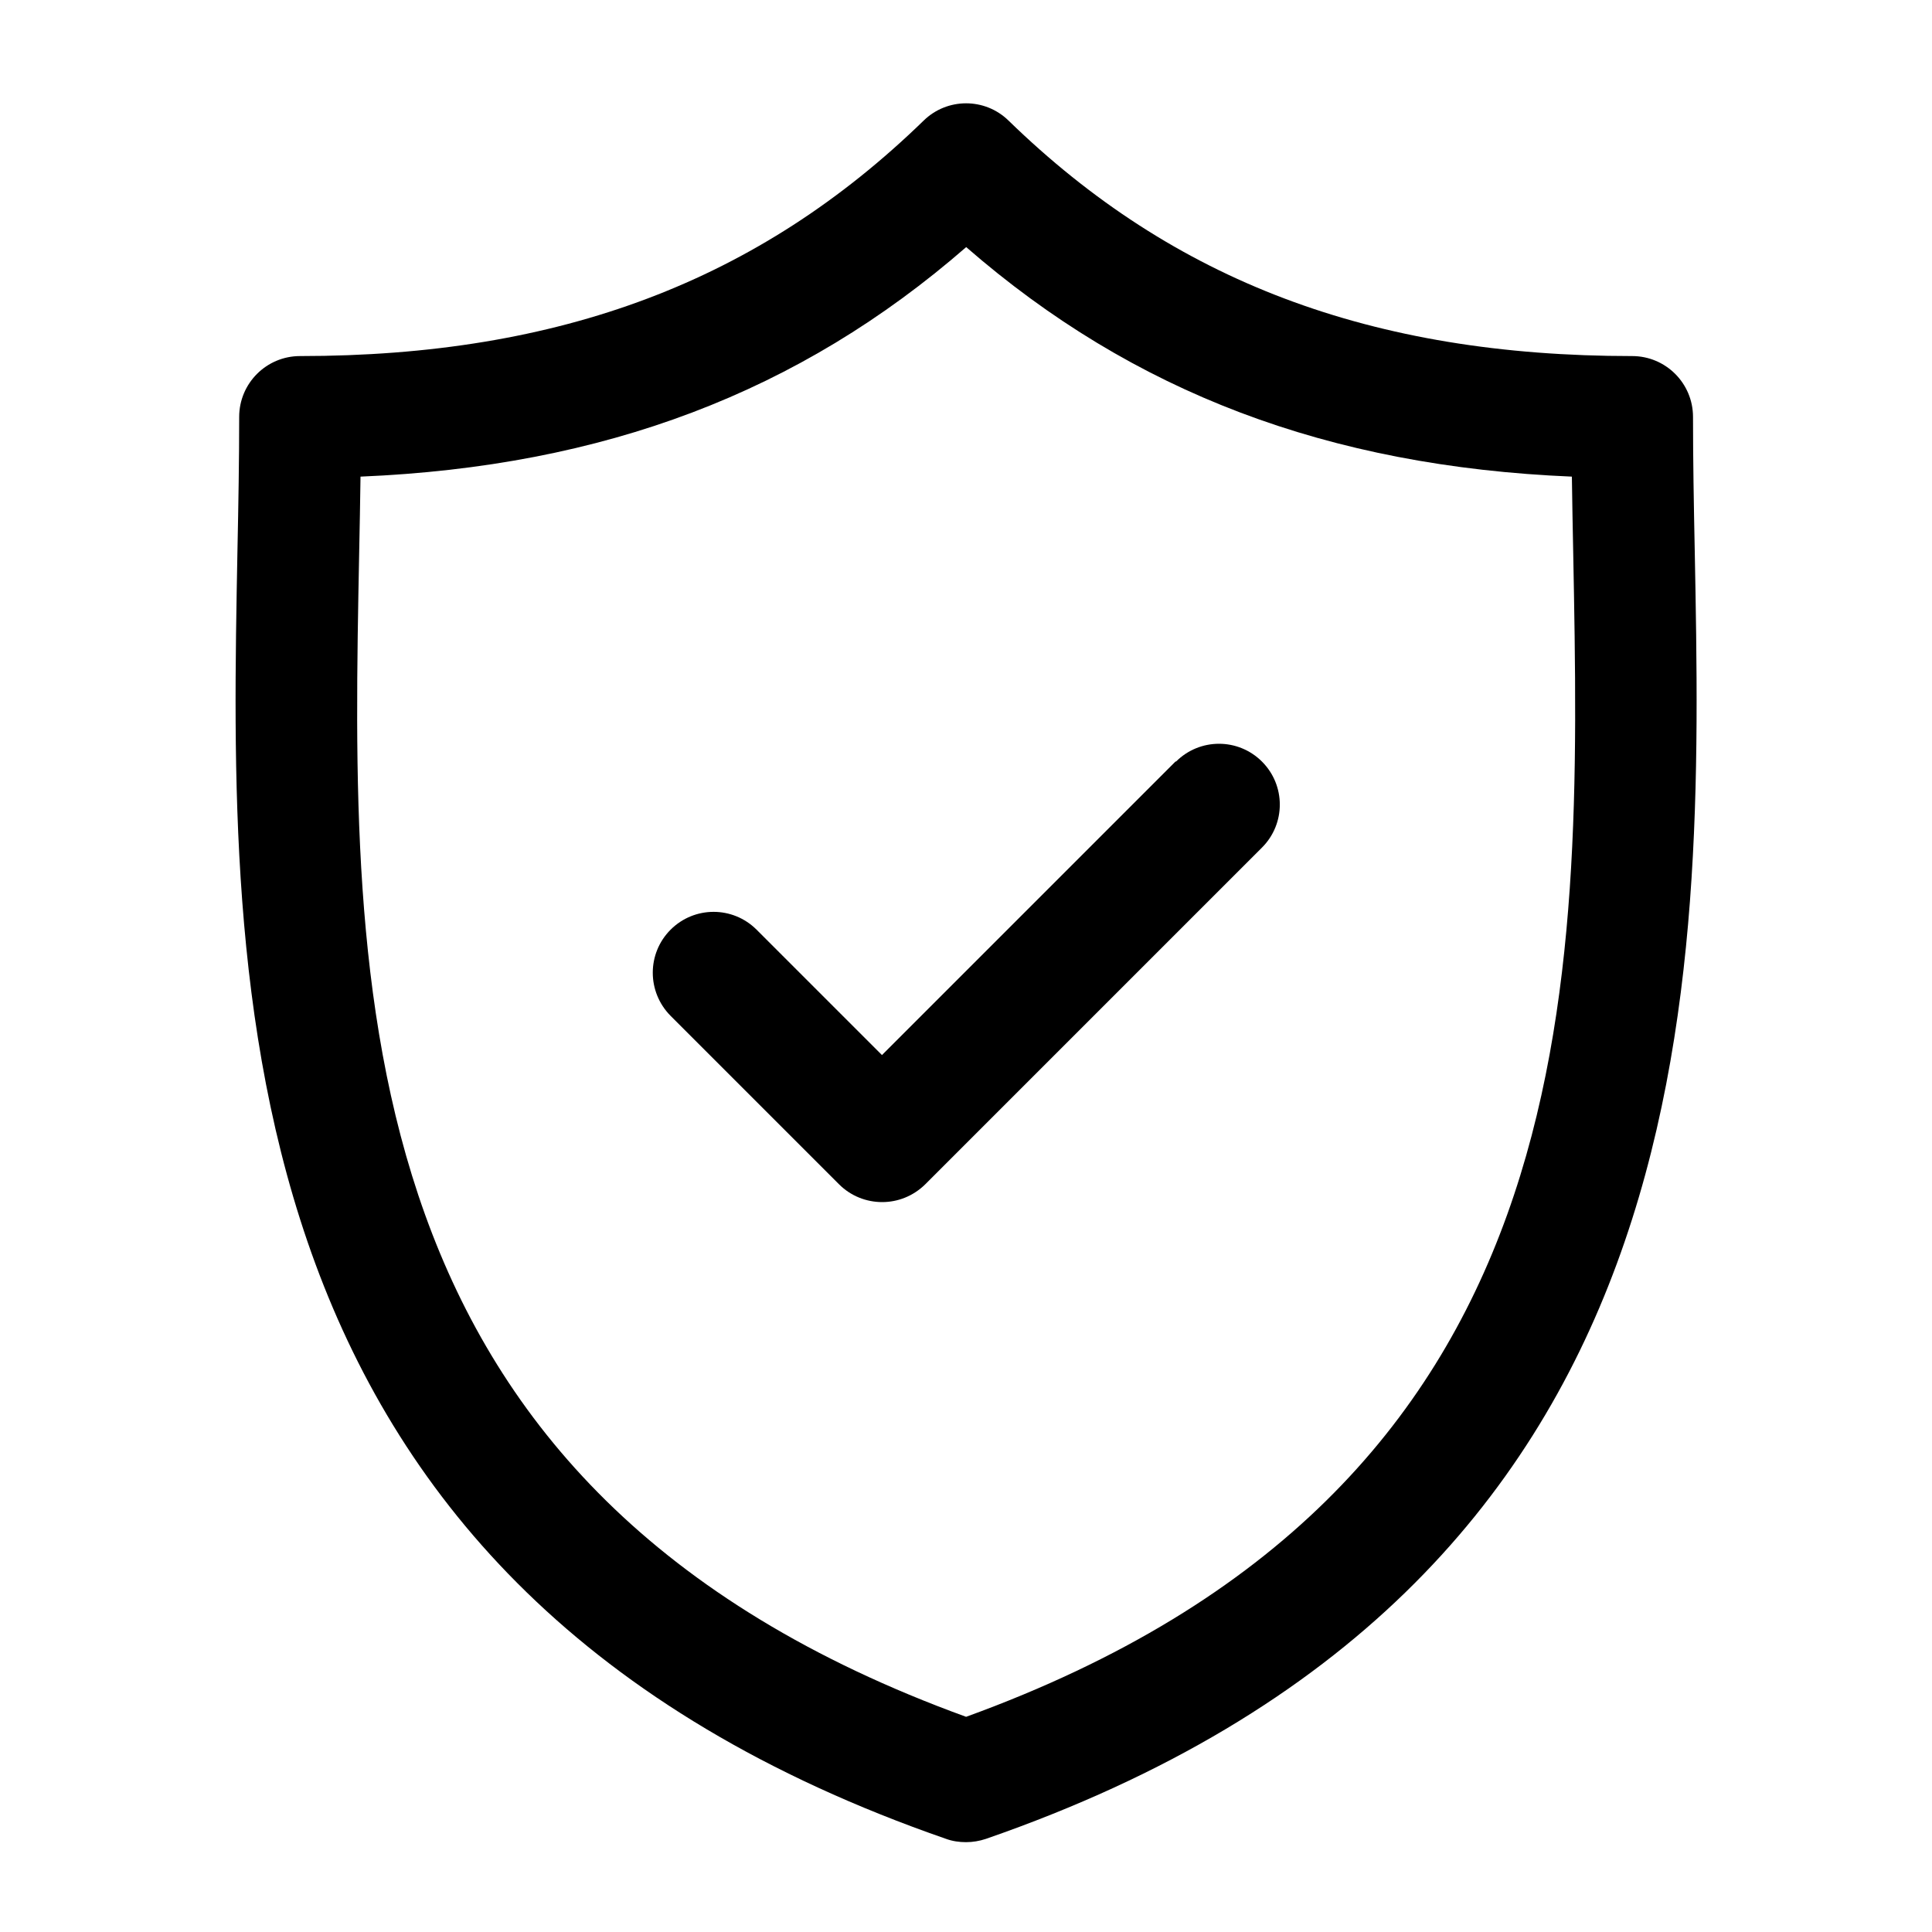
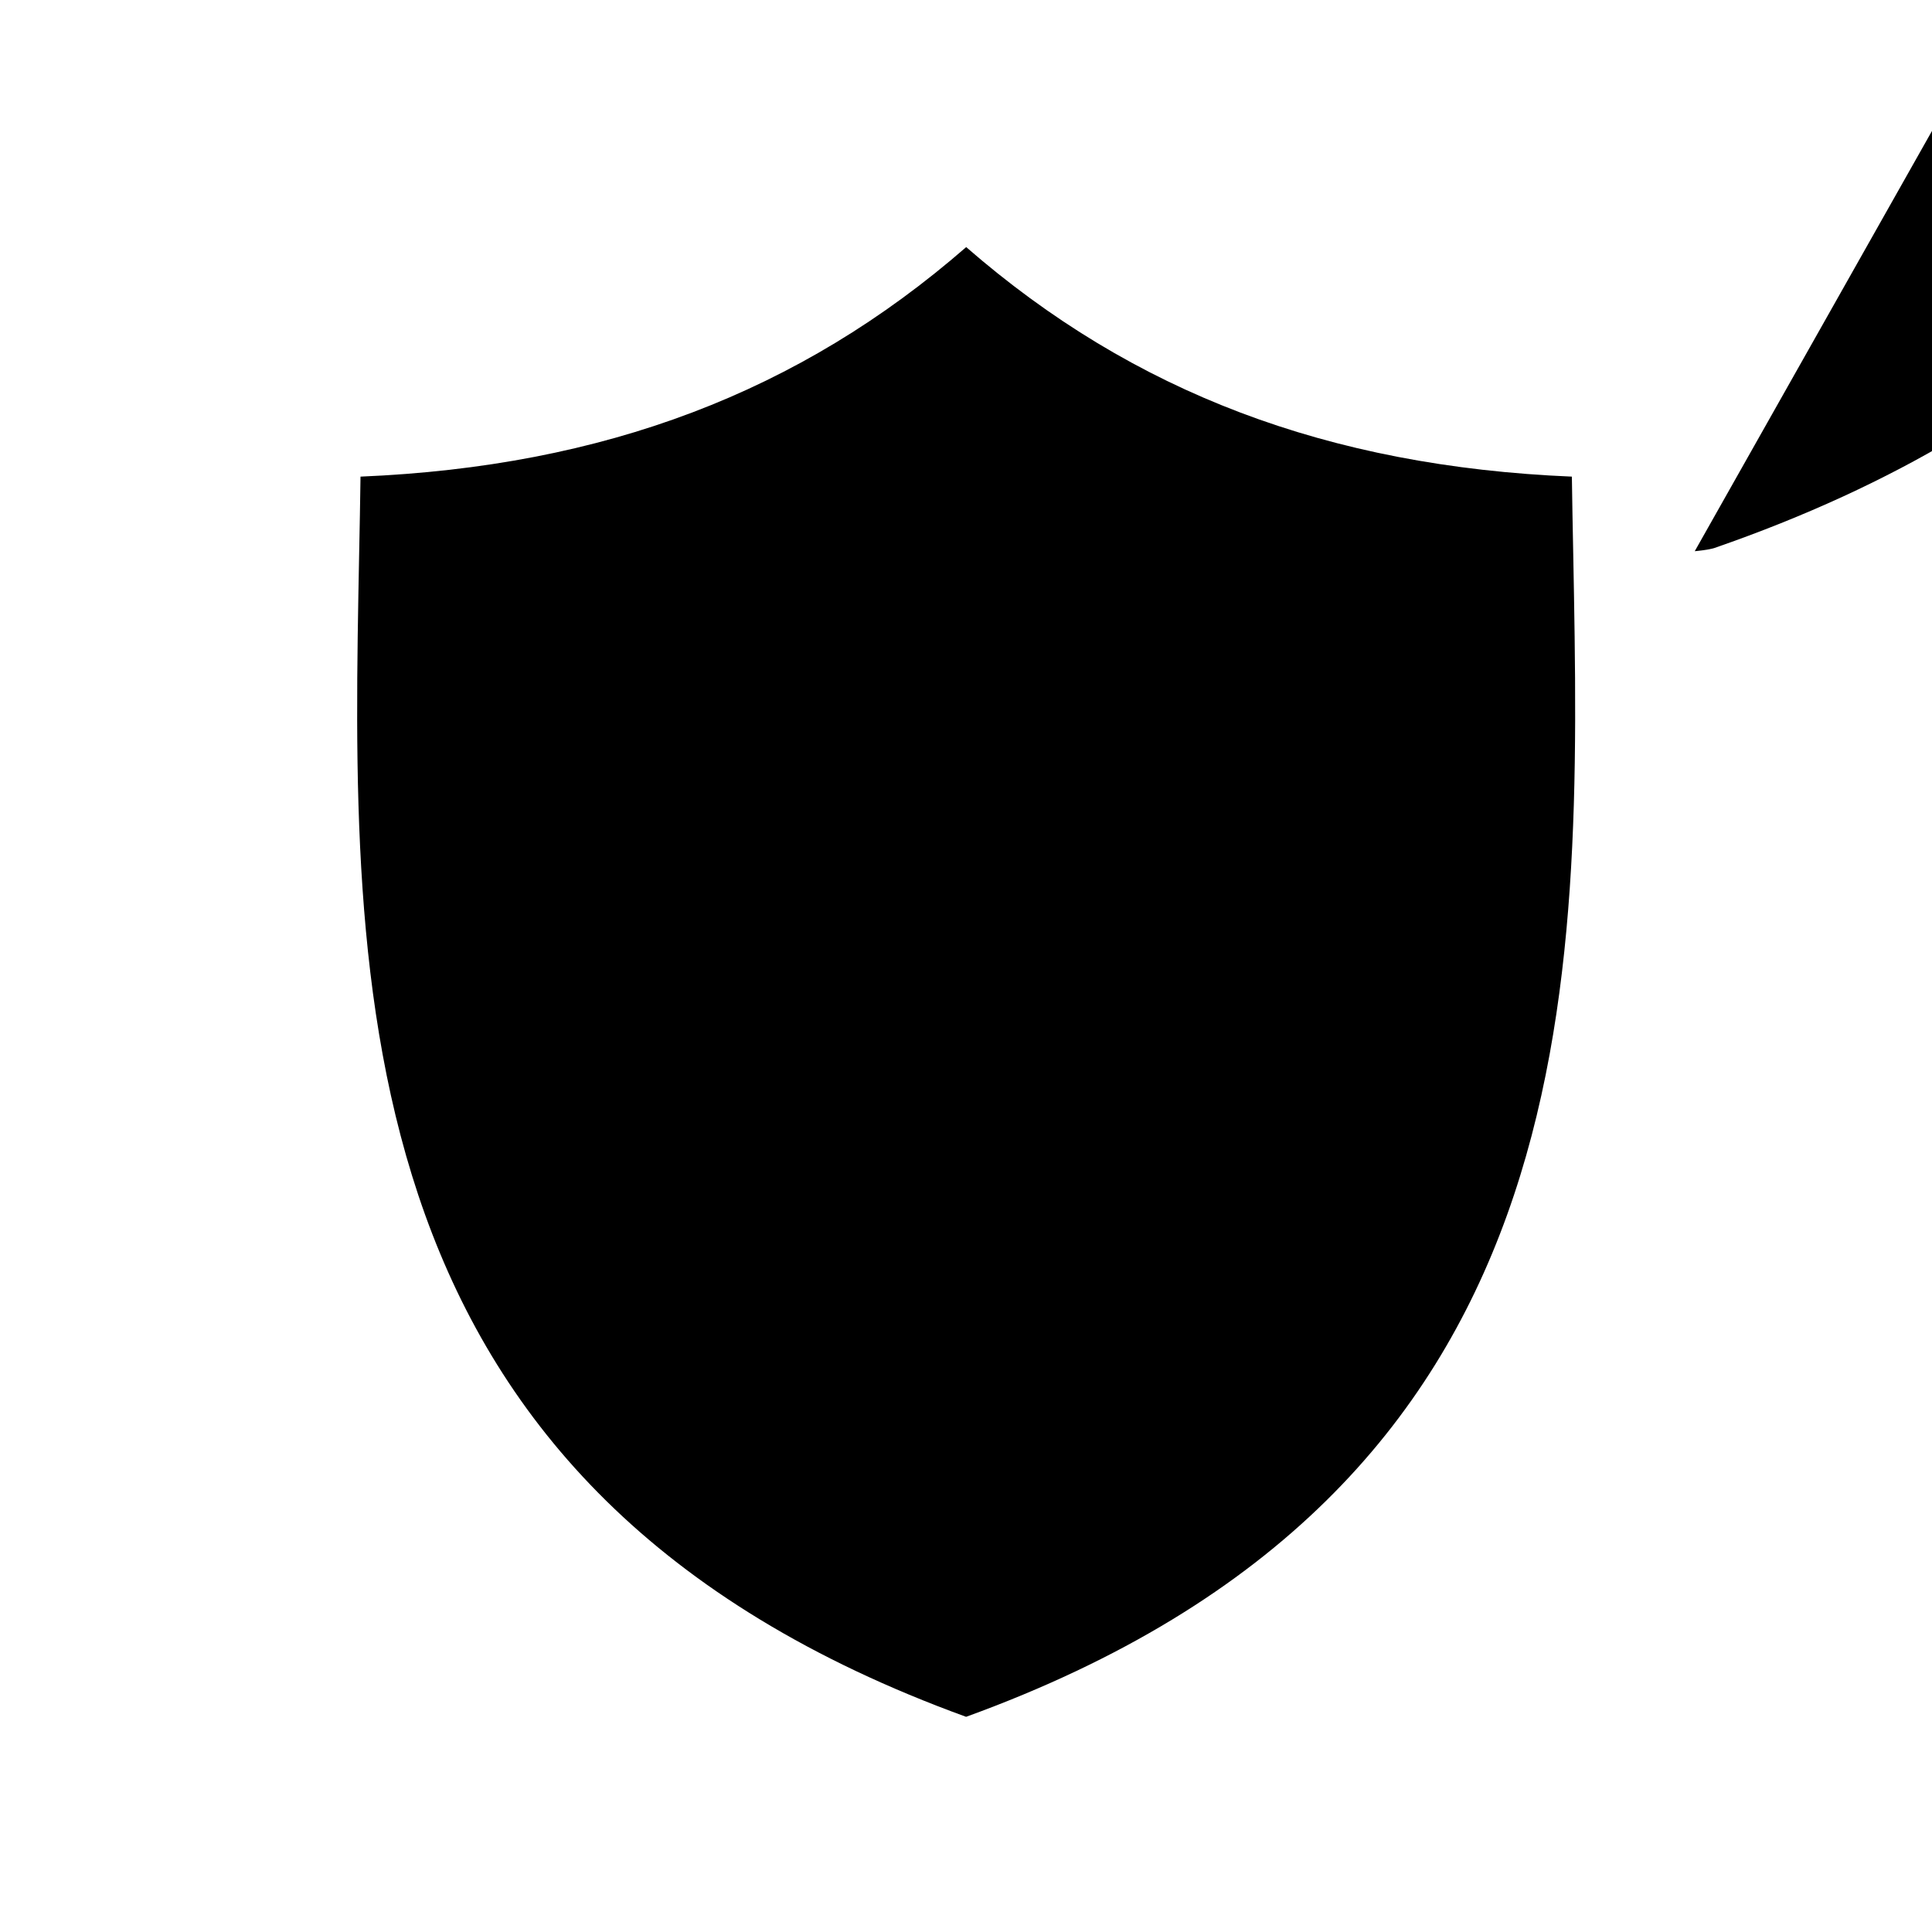
<svg xmlns="http://www.w3.org/2000/svg" viewBox="0 0 100 100">
-   <path d="m87.72 28.53c-.05-2.43-.09-4.73-.09-6.95 0-1.74-1.41-3.15-3.15-3.15-13.47 0-23.73-3.87-32.28-12.19-1.22-1.19-3.17-1.19-4.39 0-8.55 8.31-18.81 12.19-32.28 12.19-1.74 0-3.15 1.41-3.15 3.15 0 2.22-.04 4.52-.09 6.95-.43 22.61-1.02 53.58 36.68 66.65.33.12.68.17 1.03.17s.7-.06 1.03-.17c37.71-13.07 37.12-44.04 36.69-66.65zm-37.72 60.33c-32.34-11.75-31.85-37.48-31.41-60.21.03-1.36.05-2.69.07-3.98 12.62-.53 22.71-4.36 31.35-11.88 8.64 7.52 18.73 11.35 31.35 11.88.02 1.3.04 2.62.07 3.98.43 22.73.92 48.47-31.42 60.21z" />
-   <path d="m60.85 39.41-15.2 15.2-6.49-6.49c-1.23-1.23-3.22-1.23-4.45 0s-1.23 3.22 0 4.46l8.72 8.72c.61.61 1.42.92 2.23.92s1.61-.31 2.23-.92l17.43-17.43c1.23-1.23 1.23-3.22 0-4.45s-3.22-1.23-4.45 0z" />
+   <path d="m87.72 28.53s.7-.06 1.03-.17c37.71-13.07 37.12-44.04 36.69-66.65zm-37.72 60.33c-32.34-11.75-31.85-37.48-31.41-60.21.03-1.36.05-2.69.07-3.98 12.62-.53 22.71-4.36 31.35-11.88 8.64 7.52 18.73 11.35 31.35 11.88.02 1.3.04 2.62.07 3.98.43 22.73.92 48.47-31.42 60.21z" />
</svg>